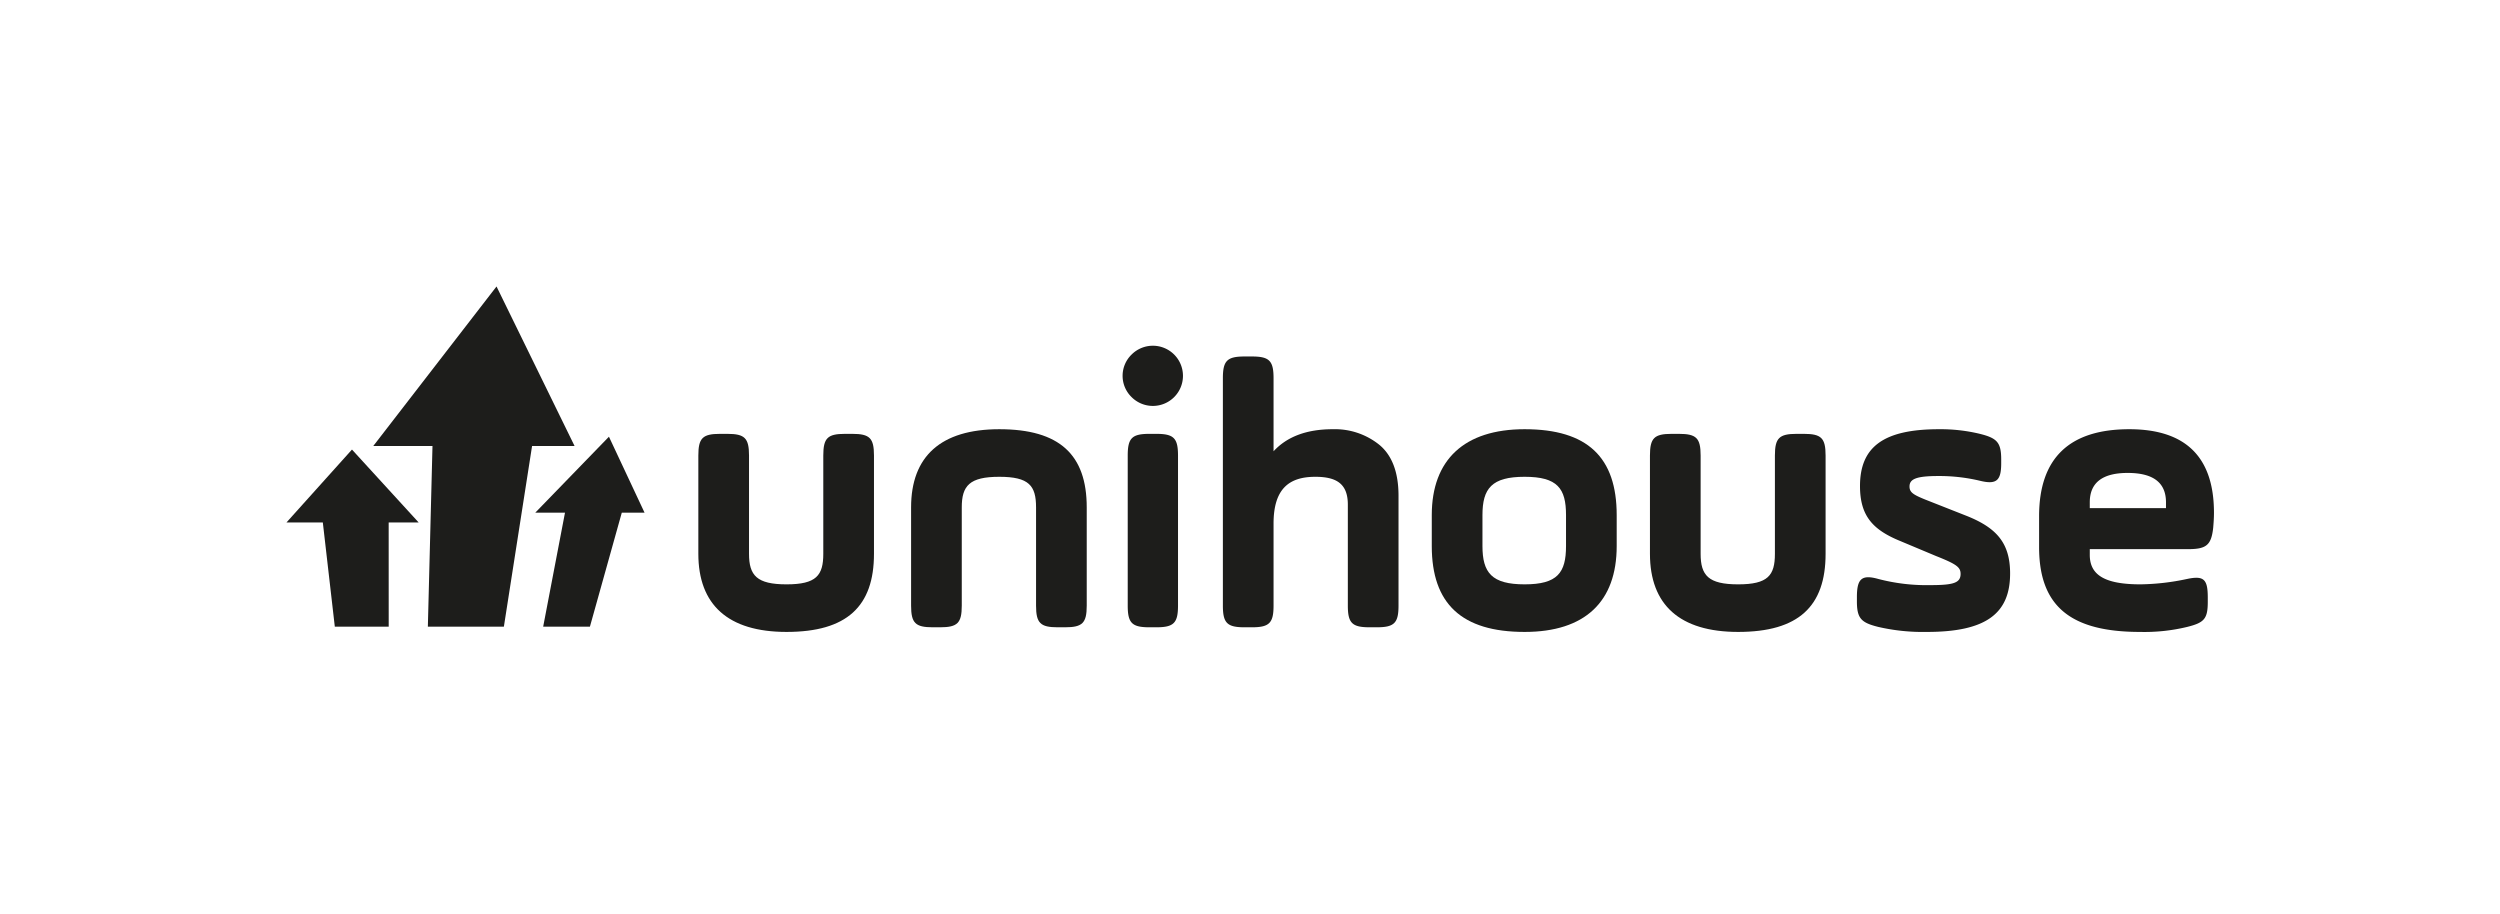
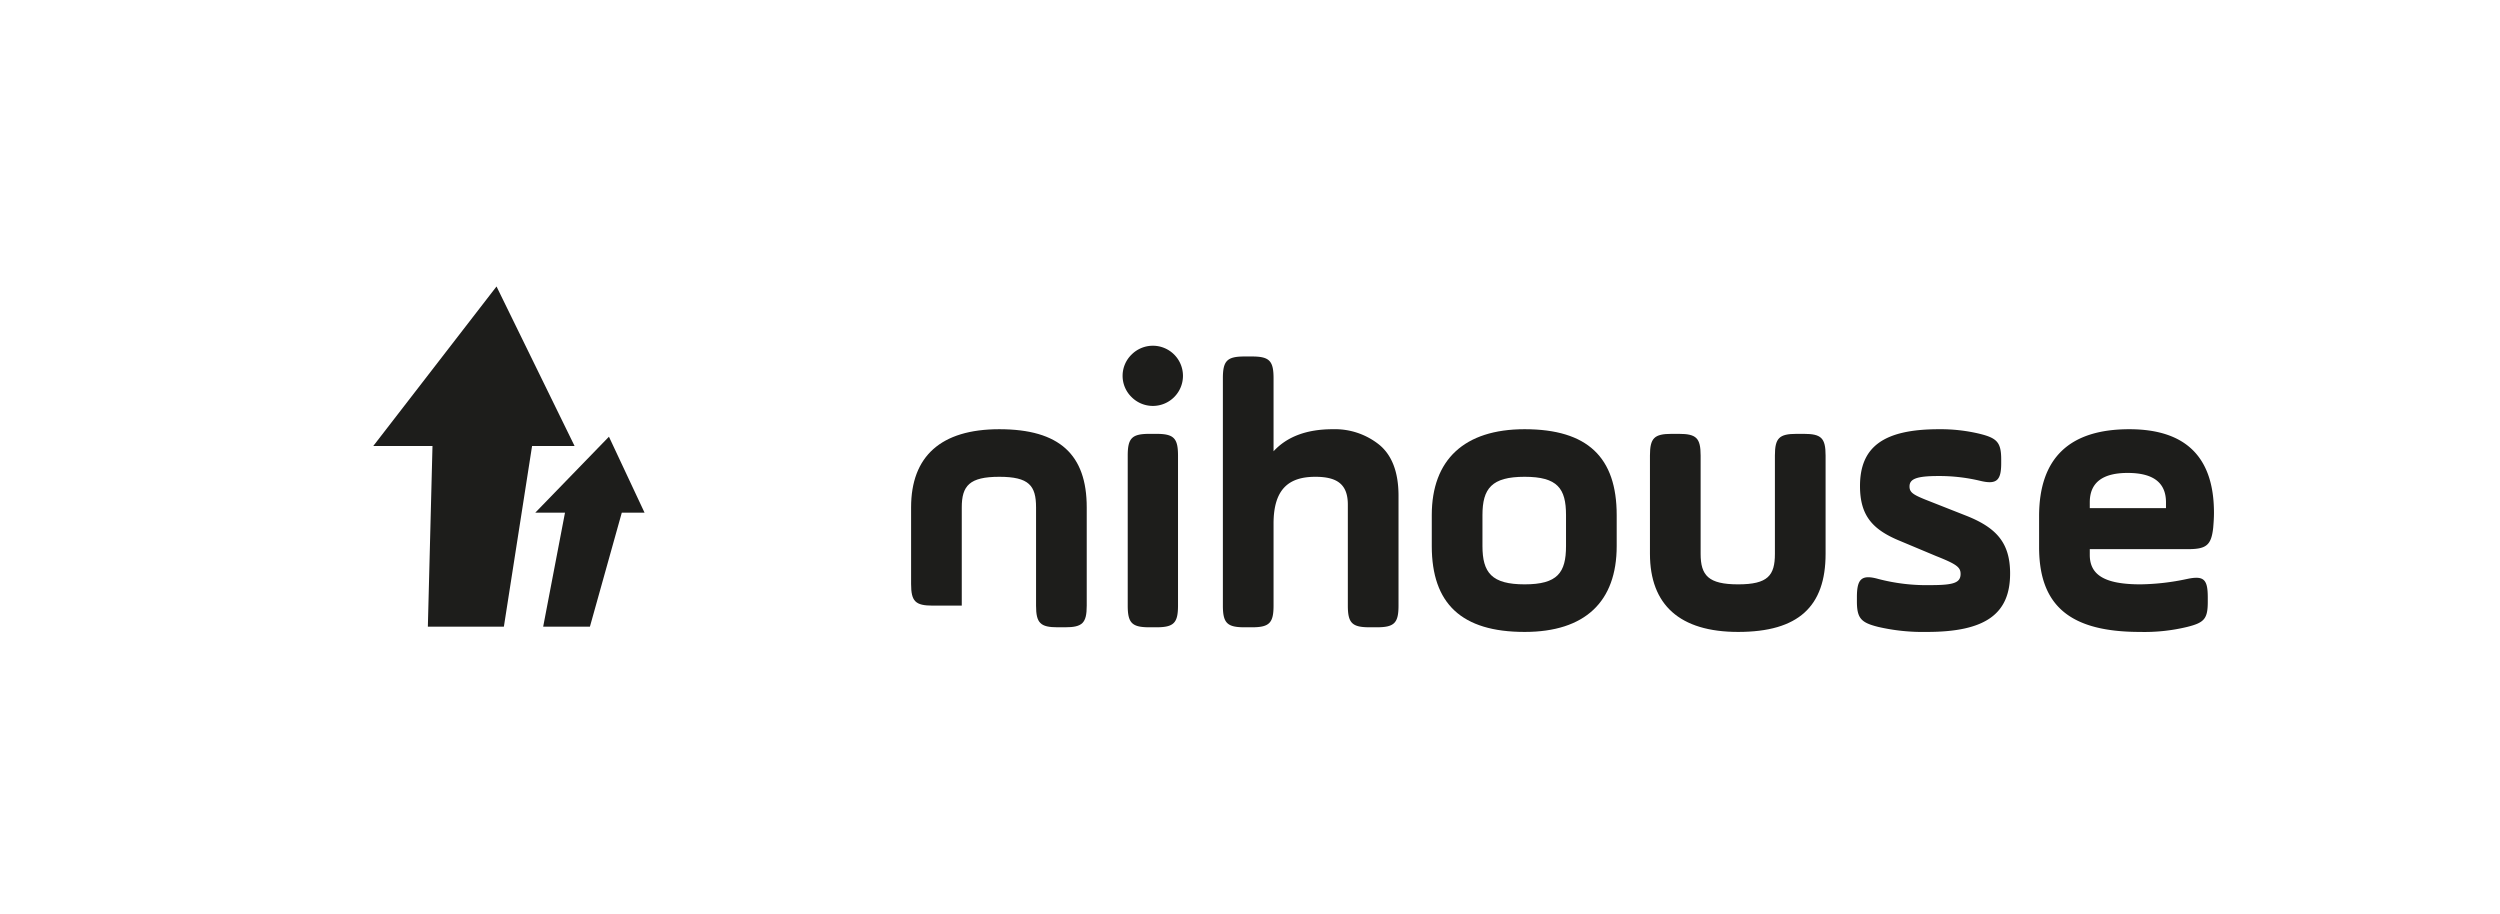
<svg xmlns="http://www.w3.org/2000/svg" width="466.203" height="170.399" viewBox="0 0 466.203 170.399">
  <title>Unihouse SA_black_main_RGB</title>
  <g id="Warstwa_2" data-name="Warstwa 2">
    <g id="Warstwa_1-2" data-name="Warstwa 1">
      <g>
        <rect x="147.902" y="-147.902" width="170.399" height="466.203" transform="translate(318.301 -147.902) rotate(90)" fill="#fff" opacity="0" />
        <g id="logo_unibep" data-name="logo unibep">
          <g>
-             <path d="M139.678,103.271c0,4.04,1.442,5.699,6.997,5.699,5.556,0,6.854-1.659,6.854-5.699V84.946c0-3.246.793-4.04,4.039-4.04H158.94c3.246,0,4.04.794,4.04,4.04v18.325c0,9.812-5.05,14.572-16.305,14.572-10.894,0-16.448-5.05-16.448-14.572V84.946c0-3.246.793-4.04,4.04-4.04h1.37c3.247,0,4.041.794,4.041,4.04Z" fill="#1d1d1b" />
-             <path d="M179.352,112.938c0,3.246-.793,4.04-4.039,4.04H173.942c-3.246,0-4.04-.794-4.04-4.04V94.614c0-9.523,5.555-14.573,16.448-14.573,11.255,0,16.305,4.762,16.305,14.573v18.324c0,3.246-.793,4.04-4.04,4.04H197.245c-3.247,0-4.041-.794-4.041-4.04V94.614c0-4.04-1.298-5.7-6.854-5.7-5.555,0-6.998,1.66-6.998,5.7Z" fill="#1d1d1b" />
+             <path d="M179.352,112.938H173.942c-3.246,0-4.04-.794-4.04-4.04V94.614c0-9.523,5.555-14.573,16.448-14.573,11.255,0,16.305,4.762,16.305,14.573v18.324c0,3.246-.793,4.04-4.04,4.04H197.245c-3.247,0-4.041-.794-4.041-4.04V94.614c0-4.04-1.298-5.7-6.854-5.7-5.555,0-6.998,1.66-6.998,5.7Z" fill="#1d1d1b" />
            <path d="M211.02,66.117a5.612,5.612,0,1,1,0,7.936A5.533,5.533,0,0,1,211.02,66.117Zm-.721,18.829c0-3.246.793-4.04,4.04-4.04h1.298c3.247,0,4.04.794,4.04,4.04v27.992c0,3.246-.793,4.04-4.04,4.04h-1.298c-3.247,0-4.04-.794-4.04-4.04Z" fill="#1d1d1b" />
            <path d="M228.044,70.517c0-3.246.793-4.04,4.04-4.04h1.37c3.247,0,4.04.794,4.04,4.04V84.153q3.788-4.113,11.038-4.112A13.203,13.203,0,0,1,257.19,82.926c2.381,1.947,3.607,5.122,3.607,9.522v20.489c0,3.246-.794,4.04-4.04,4.04H255.386c-3.246,0-4.04-.794-4.04-4.04V94.108c0-3.823-2.02-5.194-6.06-5.194-4.834,0-7.792,2.165-7.792,8.729v15.295c0,3.246-.793,4.04-4.04,4.04h-1.37c-3.247,0-4.04-.794-4.04-4.04Z" fill="#1d1d1b" />
            <path d="M266.999,101.827V96.056c0-10.316,6.061-16.016,17.314-16.016,11.76,0,17.17,5.267,17.17,16.016v5.771c0,10.389-5.915,16.016-17.17,16.016C272.553,117.843,266.999,112.576,266.999,101.827ZM292.033,96.056c0-4.978-1.587-7.143-7.72-7.143-6.132,0-7.863,2.165-7.863,7.143v5.771c0,4.978,1.731,7.143,7.863,7.143,6.133,0,7.72-2.165,7.72-7.143Z" fill="#1d1d1b" />
            <path d="M317.135,103.271c0,4.04,1.443,5.699,6.998,5.699,5.556,0,6.854-1.659,6.854-5.699V84.946c0-3.246.794-4.04,4.041-4.04H336.398c3.247,0,4.04.794,4.04,4.04v18.325c0,9.812-5.05,14.572-16.305,14.572-10.894,0-16.448-5.05-16.448-14.572V84.946c0-3.246.794-4.04,4.04-4.04h1.371c3.246,0,4.039.794,4.039,4.04Z" fill="#1d1d1b" />
            <path d="M346.278,111.351c0-3.392.865-4.257,3.968-3.392a35.528,35.528,0,0,0,9.812,1.154c4.256,0,5.555-.433,5.555-2.092,0-1.227-.721-1.804-4.545-3.318L354.358,100.89c-5.122-2.093-7.503-4.689-7.503-10.245,0-7.214,4.256-10.604,14.717-10.604a31.39,31.39,0,0,1,7.647.865c3.174.794,3.968,1.588,3.968,4.762V86.389c0,3.246-.865,4.04-4.04,3.246a32.856,32.856,0,0,0-7.719-.865c-4.112,0-5.339.577-5.339,1.947,0,1.082.649,1.516,2.958,2.453l7.503,2.958c5.699,2.236,8.296,5.05,8.296,10.821,0,7.503-4.545,10.894-15.511,10.894a37.05,37.05,0,0,1-9.09-.938c-3.175-.794-3.968-1.587-3.968-4.762Z" fill="#1d1d1b" />
            <path d="M412.718,98.437c-.36,3.246-1.299,3.968-4.689,3.968H389.705v1.082c0,3.752,2.813,5.483,9.45,5.483a43.847,43.847,0,0,0,8.729-1.011c3.103-.648,3.824.072,3.824,3.463v.794c0,3.175-.649,3.896-3.824,4.689a33.867,33.867,0,0,1-8.802.938c-12.913,0-18.829-4.761-18.829-15.799V96.273c0-10.822,5.627-16.232,16.81-16.232q15.8,0,15.8,15.583C412.863,96.633,412.791,97.571,412.718,98.437Zm-23.014-3.68h14.212v-1.082c0-3.679-2.381-5.482-7.143-5.482-4.688,0-7.069,1.804-7.069,5.482Z" fill="#1d1d1b" />
          </g>
          <g>
            <polygon points="69.61 83.169 80.651 83.169 79.787 116.864 93.963 116.864 99.222 83.169 107.147 83.169 92.592 53.422 69.61 83.169" fill="#1d1d1b" fill-rule="evenodd" />
-             <polygon points="53.422 97.43 60.2 97.43 62.436 116.864 72.486 116.864 72.481 97.43 78.072 97.43 65.636 83.834 53.422 97.43" fill="#1d1d1b" fill-rule="evenodd" />
            <polygon points="99.816 95.605 105.361 95.605 101.292 116.864 110.008 116.864 115.952 95.604 120.199 95.605 113.556 81.438 99.816 95.605" fill="#1d1d1b" fill-rule="evenodd" />
          </g>
        </g>
      </g>
    </g>
  </g>
</svg>